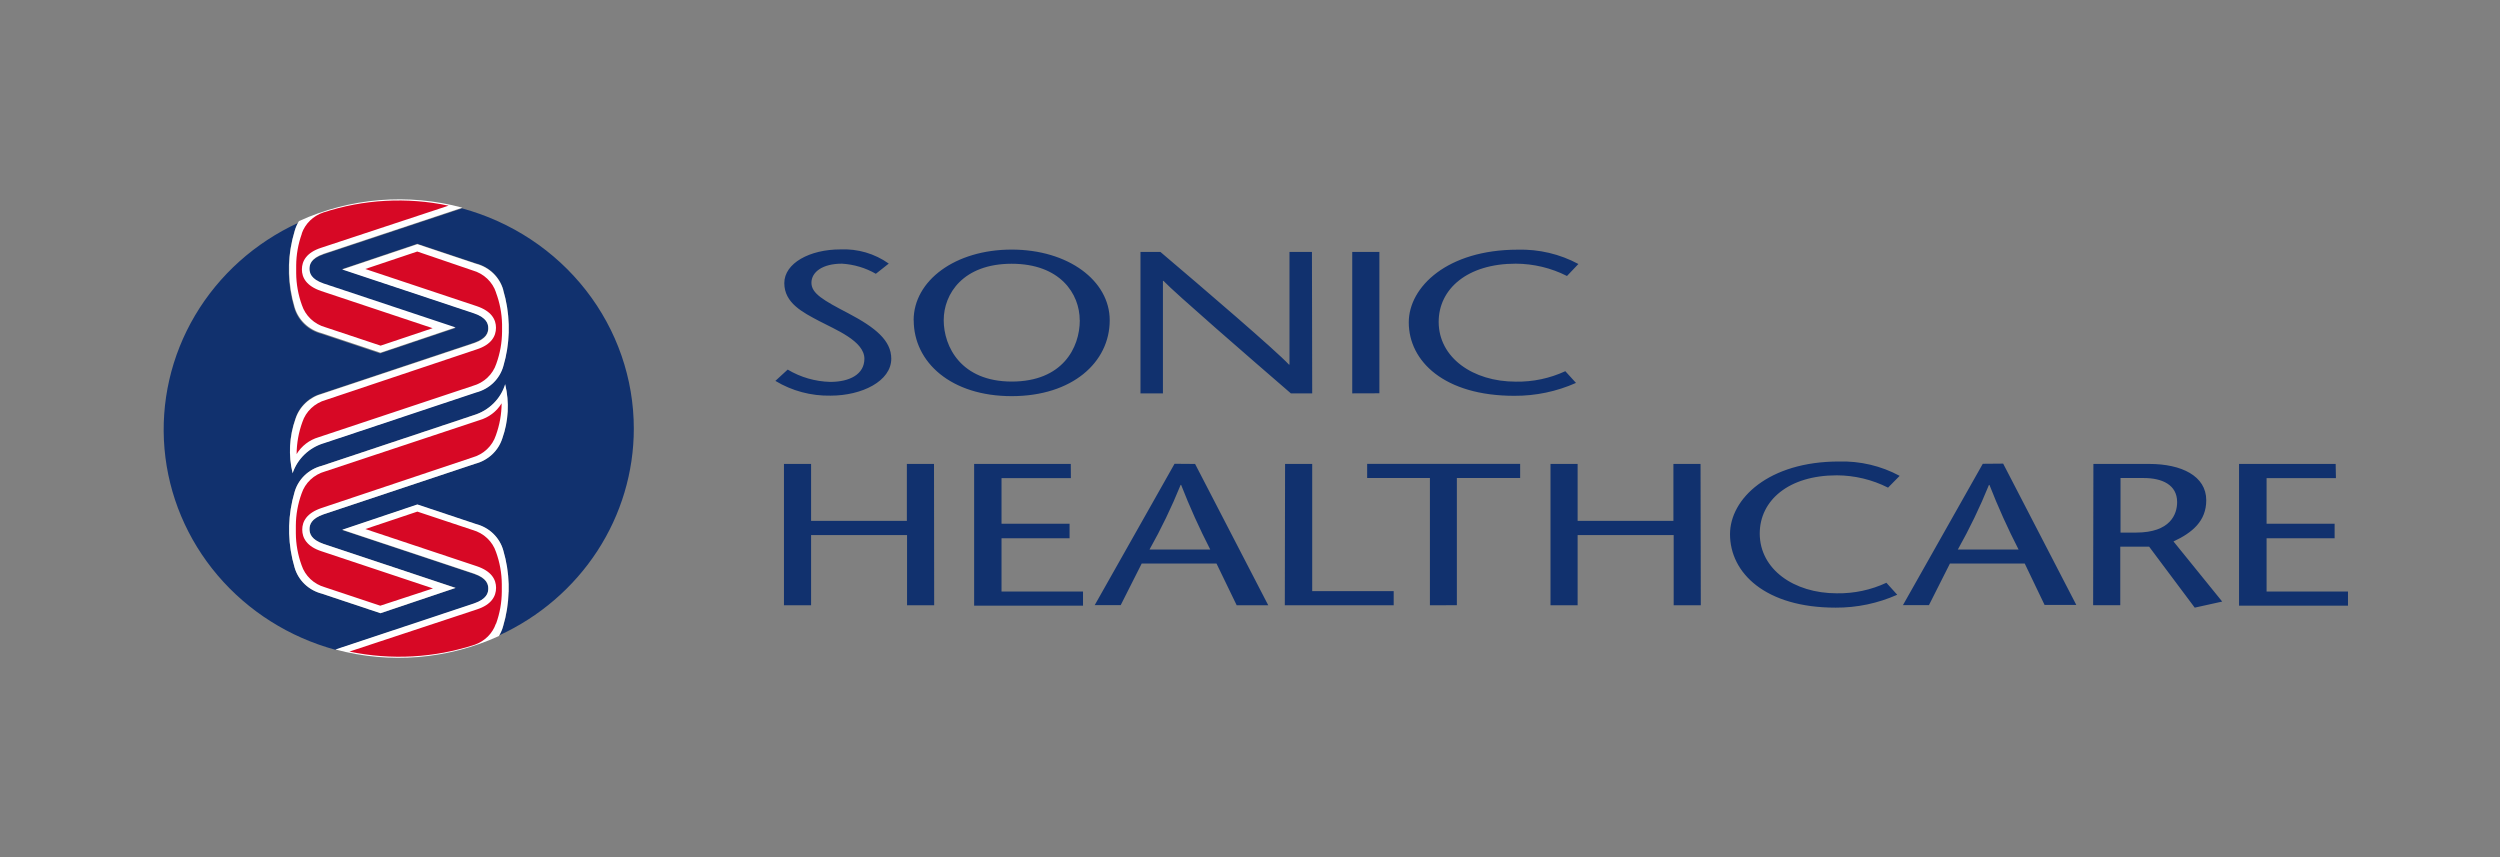
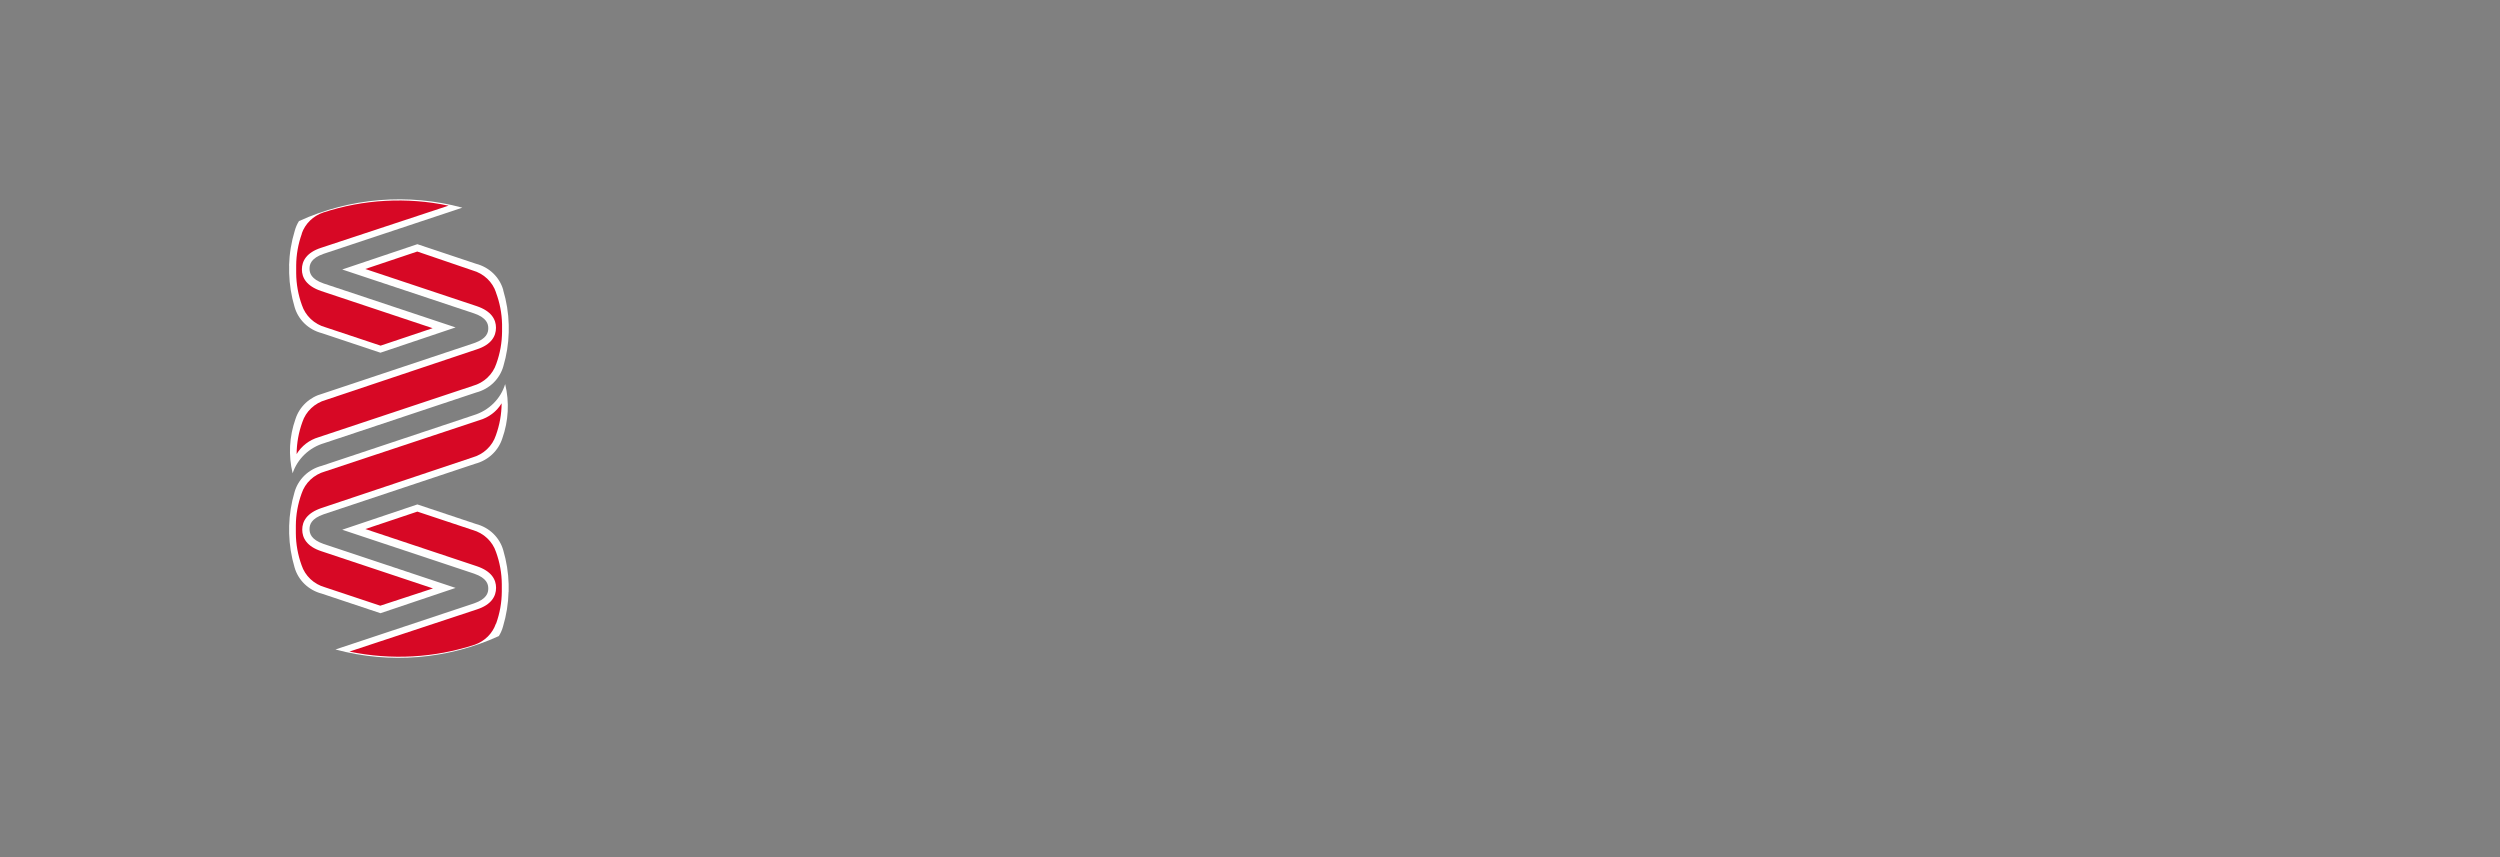
<svg xmlns="http://www.w3.org/2000/svg" width="175" height="60" viewBox="0 0 175 60" fill="none">
  <rect x="0" y="0" width="175" height="60" fill="#808080" stroke="none" />
-   <path d="M44.367 30.003C44.367 26.508 43.192 23.109 41.02 20.325C38.849 17.541 35.8 15.525 32.341 14.585L22.632 17.813C21.746 18.12 21.643 18.551 21.643 18.852C21.643 19.153 21.746 19.584 22.632 19.891L31.867 22.967L26.607 24.738L22.505 23.368C22.048 23.251 21.631 23.019 21.296 22.696C20.96 22.373 20.718 21.969 20.593 21.526C20.366 20.758 20.24 19.965 20.217 19.165C20.217 19.094 20.217 18.894 20.217 18.894C20.217 18.894 20.217 18.687 20.217 18.622C20.24 17.823 20.366 17.029 20.593 16.261C20.657 16.026 20.756 15.802 20.884 15.594C17.851 16.988 15.328 19.25 13.653 22.079C11.979 24.907 11.233 28.165 11.515 31.417C11.798 34.669 13.096 37.76 15.234 40.274C17.373 42.789 20.251 44.608 23.482 45.486L33.19 42.258C34.076 41.951 34.179 41.52 34.179 41.219C34.179 40.918 34.076 40.487 33.19 40.18L23.955 37.104L29.216 35.333L33.318 36.703C33.774 36.82 34.191 37.052 34.526 37.375C34.862 37.698 35.104 38.102 35.229 38.545C35.456 39.313 35.582 40.106 35.605 40.906C35.605 40.977 35.605 41.177 35.605 41.177C35.605 41.177 35.605 41.384 35.605 41.449C35.582 42.248 35.456 43.041 35.229 43.81C35.165 44.045 35.067 44.269 34.938 44.477C37.758 43.182 40.142 41.134 41.812 38.571C43.481 36.009 44.367 33.037 44.367 30.003ZM35.162 30.688C35.026 31.113 34.782 31.499 34.452 31.809C34.122 32.118 33.717 32.342 33.275 32.459L22.656 36C21.77 36.307 21.667 36.738 21.667 37.039C21.667 37.34 21.77 37.771 22.656 38.078L31.892 41.154L26.631 42.925L22.529 41.555C22.072 41.438 21.655 41.206 21.32 40.883C20.985 40.56 20.742 40.156 20.617 39.713C20.39 38.945 20.264 38.152 20.241 37.352C20.241 37.281 20.241 37.081 20.241 37.081C20.241 37.081 20.241 36.874 20.241 36.809C20.264 36.01 20.39 35.217 20.617 34.448C20.742 34.005 20.985 33.602 21.32 33.278C21.655 32.955 22.072 32.723 22.529 32.606L33.154 29.064C33.671 28.913 34.143 28.642 34.529 28.273C34.915 27.905 35.203 27.451 35.368 26.951C35.657 28.191 35.586 29.485 35.162 30.688ZM35.605 23.244C35.582 24.043 35.456 24.837 35.229 25.605C35.104 26.048 34.862 26.452 34.526 26.775C34.191 27.098 33.774 27.33 33.318 27.447L22.693 30.989C22.175 31.14 21.703 31.412 21.318 31.78C20.932 32.148 20.644 32.602 20.478 33.102C20.174 31.842 20.244 30.524 20.678 29.301C20.814 28.875 21.058 28.489 21.388 28.18C21.718 27.87 22.123 27.647 22.565 27.53L33.184 23.988C34.07 23.681 34.173 23.25 34.173 22.949C34.173 22.648 34.07 22.217 33.184 21.91L23.949 18.835L29.21 17.064L33.312 18.433C33.768 18.55 34.185 18.782 34.52 19.105C34.856 19.429 35.098 19.832 35.223 20.275C35.45 21.044 35.576 21.837 35.599 22.636C35.599 22.707 35.599 22.908 35.599 22.908C35.599 22.908 35.605 23.173 35.599 23.244H35.605ZM65.392 42.37H63.493V37.453H56.776V42.37H54.877V32.476H56.776V36.461H63.481V32.476H65.38L65.392 42.37ZM74.961 33.468H70.107V36.662H74.87V37.677H70.107V41.408H75.811V42.399H68.189V32.476H74.955L74.961 33.468ZM83.656 32.476L88.778 42.37H86.569L85.155 39.448H79.919L78.45 42.358H76.63L82.218 32.465L83.656 32.476ZM84.718 38.468C83.962 36.995 83.281 35.486 82.68 33.946H82.643C82.015 35.496 81.287 37.007 80.465 38.468H84.718ZM89.955 32.476H91.854V41.378H97.558V42.37H89.937L89.955 32.476ZM100.094 42.37V33.462H95.701V32.471H106.411V33.462H101.981V42.364L100.094 42.37ZM119.056 42.37H117.157V37.453H110.434V42.37H108.535V32.476H110.434V36.461H117.139V32.476H119.038L119.056 42.37ZM132.163 34.135C131.055 33.574 129.826 33.278 128.577 33.273C125.185 33.273 123.182 35.044 123.182 37.346C123.182 39.849 125.573 41.532 128.577 41.532C129.777 41.551 130.965 41.299 132.048 40.794L132.806 41.632C131.453 42.234 129.98 42.543 128.492 42.535C123.589 42.535 121.101 40.121 121.101 37.394C121.101 34.908 123.807 32.305 128.729 32.305C130.211 32.264 131.678 32.611 132.976 33.309L132.163 34.135ZM140.221 32.453L145.342 42.346H143.121L141.732 39.448H136.495L135.027 42.358H133.207L138.795 32.465L140.221 32.453ZM141.301 38.468C140.544 36.995 139.864 35.486 139.262 33.946H139.226C138.598 35.496 137.87 37.007 137.048 38.468H141.301ZM146.538 32.476H150.457C152.69 32.476 154.438 33.309 154.438 35.02C154.438 36.479 153.455 37.293 152.144 37.901L155.554 42.11L153.631 42.535L150.439 38.267H148.419V42.364H146.519L146.538 32.476ZM148.437 37.281H149.517C151.944 37.281 152.399 35.983 152.399 35.145C152.399 33.928 151.337 33.462 150.063 33.462H148.437V37.281ZM163.515 33.468H158.661V36.662H163.424V37.677H158.661V41.408H164.359V42.399H156.732V32.476H163.497L163.515 33.468ZM61.309 19.165C60.587 18.749 59.773 18.507 58.936 18.457C57.565 18.457 56.8 19.047 56.8 19.797C56.8 20.547 57.644 21.025 59.409 21.945C61.29 22.937 62.389 23.84 62.389 25.11C62.389 26.68 60.332 27.695 58.141 27.695C56.777 27.722 55.434 27.363 54.276 26.662L55.138 25.871C56.035 26.408 57.063 26.706 58.117 26.733C59.47 26.733 60.508 26.207 60.508 25.11C60.508 23.864 58.451 23.061 57.328 22.465C56.206 21.869 54.901 21.219 54.901 19.82C54.901 18.421 56.685 17.459 58.821 17.459C60.035 17.402 61.232 17.752 62.213 18.451L61.309 19.165ZM63.954 22.418C63.954 19.649 66.855 17.471 70.817 17.471C74.779 17.471 77.68 19.649 77.68 22.418C77.68 25.369 75.052 27.73 70.817 27.73C66.582 27.73 63.96 25.369 63.96 22.412L63.954 22.418ZM75.58 22.418C75.58 20.564 74.209 18.463 70.817 18.463C67.425 18.463 66.06 20.558 66.06 22.412C66.06 24.265 67.273 26.709 70.823 26.709C74.373 26.709 75.586 24.348 75.586 22.412L75.58 22.418ZM91.854 27.536H90.361C87.382 24.962 82.261 20.523 81.442 19.661H81.405V27.536H79.834V17.636H81.229C84.263 20.21 89.306 24.531 90.228 25.523H90.264V17.636H91.836L91.854 27.536ZM94.657 27.536V17.636H96.557V27.53L94.657 27.536ZM109.688 19.319C108.58 18.757 107.35 18.462 106.101 18.457C102.71 18.457 100.707 20.228 100.707 22.53C100.707 25.033 103.098 26.715 106.101 26.715C107.301 26.737 108.489 26.486 109.572 25.983L110.319 26.804C108.965 27.406 107.493 27.714 106.004 27.707C101.102 27.707 98.614 25.293 98.614 22.565C98.614 20.08 101.32 17.477 106.241 17.477C107.724 17.436 109.19 17.782 110.488 18.48L109.688 19.319Z" fill="#11316E" />
  <path d="M35.362 26.886C35.666 28.146 35.597 29.464 35.162 30.688C35.026 31.113 34.782 31.499 34.452 31.808C34.122 32.118 33.717 32.342 33.275 32.459L22.656 36C21.77 36.307 21.667 36.738 21.667 37.039C21.667 37.34 21.77 37.771 22.656 38.078L31.892 41.154L26.631 42.925L22.529 41.555C22.072 41.438 21.656 41.206 21.32 40.883C20.985 40.56 20.742 40.156 20.618 39.713C20.391 38.945 20.264 38.151 20.241 37.352C20.241 37.281 20.241 37.081 20.241 37.081C20.241 37.081 20.241 36.874 20.241 36.809C20.264 36.01 20.391 35.217 20.618 34.448C20.742 34.005 20.985 33.602 21.32 33.278C21.656 32.955 22.072 32.723 22.529 32.606L33.154 29.064C33.678 28.906 34.153 28.624 34.538 28.244C34.924 27.864 35.207 27.398 35.362 26.886ZM35.605 41.425C35.605 41.354 35.605 41.154 35.605 41.154C35.605 41.154 35.605 40.947 35.605 40.882C35.582 40.083 35.456 39.289 35.229 38.521C35.104 38.078 34.862 37.675 34.527 37.351C34.191 37.028 33.774 36.796 33.318 36.679L29.216 35.31L23.955 37.081L33.19 40.156C34.076 40.463 34.179 40.894 34.179 41.195C34.179 41.496 34.076 41.927 33.19 42.234L23.482 45.463C27.287 46.49 31.345 46.157 34.92 44.524C35.048 44.316 35.147 44.092 35.211 43.857C35.448 43.066 35.579 42.249 35.599 41.425H35.605ZM20.241 18.575C20.241 18.646 20.241 18.846 20.241 18.846C20.241 18.846 20.241 19.053 20.241 19.118C20.264 19.917 20.391 20.711 20.618 21.479C20.742 21.922 20.985 22.325 21.32 22.649C21.656 22.972 22.072 23.204 22.529 23.321L26.631 24.69L31.892 22.919L22.656 19.844C21.77 19.537 21.667 19.106 21.667 18.805C21.667 18.504 21.77 18.073 22.656 17.766L32.365 14.537C28.56 13.51 24.502 13.843 20.927 15.476C20.798 15.684 20.7 15.908 20.636 16.143C20.394 16.935 20.259 17.755 20.235 18.581L20.241 18.575ZM35.229 20.304C35.104 19.861 34.862 19.458 34.527 19.135C34.191 18.812 33.774 18.58 33.318 18.463L29.216 17.093L23.955 18.864L33.19 21.939C34.076 22.247 34.179 22.677 34.179 22.978C34.179 23.279 34.076 23.71 33.19 24.017L22.572 27.559C22.129 27.676 21.724 27.9 21.395 28.209C21.065 28.519 20.82 28.904 20.684 29.33C20.25 30.553 20.18 31.871 20.484 33.132C20.65 32.631 20.938 32.178 21.324 31.809C21.709 31.441 22.181 31.17 22.699 31.018L33.324 27.477C33.78 27.359 34.197 27.128 34.533 26.804C34.868 26.481 35.11 26.078 35.235 25.635C35.462 24.866 35.589 24.073 35.611 23.274C35.611 23.203 35.611 23.002 35.611 23.002C35.611 23.002 35.611 22.795 35.611 22.73C35.59 21.911 35.459 21.097 35.223 20.31L35.229 20.304Z" fill="white" />
  <path d="M35.114 28.232C35.109 28.994 34.973 29.75 34.713 30.469C34.592 30.84 34.378 31.175 34.091 31.446C33.804 31.717 33.453 31.915 33.069 32.022L22.498 35.564C21.479 35.912 21.157 36.49 21.157 37.075C21.157 37.659 21.479 38.255 22.498 38.586L30.308 41.189L26.619 42.399L22.753 41.112C22.369 41.005 22.018 40.808 21.731 40.537C21.444 40.266 21.23 39.931 21.109 39.56C20.849 38.841 20.713 38.085 20.709 37.323C20.709 37.258 20.709 37.057 20.709 37.057C20.709 37.057 20.709 36.856 20.709 36.791C20.713 36.029 20.849 35.273 21.109 34.554C21.23 34.184 21.444 33.848 21.731 33.577C22.018 33.306 22.369 33.109 22.753 33.002L33.56 29.413C34.213 29.225 34.769 28.803 35.114 28.232ZM34.725 20.482C34.604 20.111 34.39 19.776 34.103 19.505C33.816 19.234 33.465 19.036 33.081 18.929L29.209 17.607L25.569 18.829L33.378 21.432C34.398 21.78 34.719 22.359 34.719 22.943C34.719 23.527 34.398 24.124 33.378 24.454L22.808 27.996C22.424 28.103 22.073 28.301 21.786 28.572C21.499 28.843 21.285 29.178 21.164 29.549C20.904 30.267 20.768 31.024 20.763 31.786C21.105 31.217 21.656 30.795 22.304 30.605L33.099 27.01C33.483 26.903 33.835 26.706 34.121 26.435C34.408 26.164 34.622 25.828 34.743 25.458C35.004 24.739 35.139 23.983 35.144 23.221C35.144 23.156 35.144 22.955 35.144 22.955C35.144 22.955 35.144 22.754 35.144 22.689C35.128 21.929 34.982 21.177 34.713 20.464L34.725 20.482ZM21.133 16.349C20.873 17.069 20.738 17.825 20.733 18.587C20.733 18.652 20.733 18.852 20.733 18.852C20.733 18.852 20.733 19.053 20.733 19.118C20.738 19.88 20.873 20.636 21.133 21.355C21.255 21.726 21.468 22.061 21.755 22.332C22.042 22.603 22.393 22.801 22.778 22.908L26.643 24.195L30.284 22.973L22.474 20.369C21.455 20.021 21.133 19.443 21.133 18.858C21.133 18.274 21.455 17.678 22.474 17.347L31.4 14.396C28.486 13.784 25.457 13.95 22.632 14.874C22.281 14.991 21.962 15.185 21.7 15.441C21.438 15.697 21.24 16.008 21.121 16.349H21.133ZM34.725 43.657C34.985 42.938 35.121 42.182 35.126 41.419C35.126 41.355 35.126 41.154 35.126 41.154C35.126 41.154 35.126 40.953 35.126 40.888C35.121 40.126 34.985 39.37 34.725 38.651C34.604 38.281 34.39 37.945 34.103 37.674C33.816 37.403 33.465 37.206 33.081 37.099L29.216 35.812L25.575 37.033L33.384 39.637C34.404 39.985 34.725 40.563 34.725 41.148C34.725 41.732 34.404 42.328 33.384 42.659L24.458 45.611C27.377 46.222 30.41 46.055 33.239 45.127C33.582 45.005 33.893 44.81 34.149 44.556C34.404 44.301 34.597 43.994 34.713 43.657H34.725Z" fill="#D70825" />
</svg>